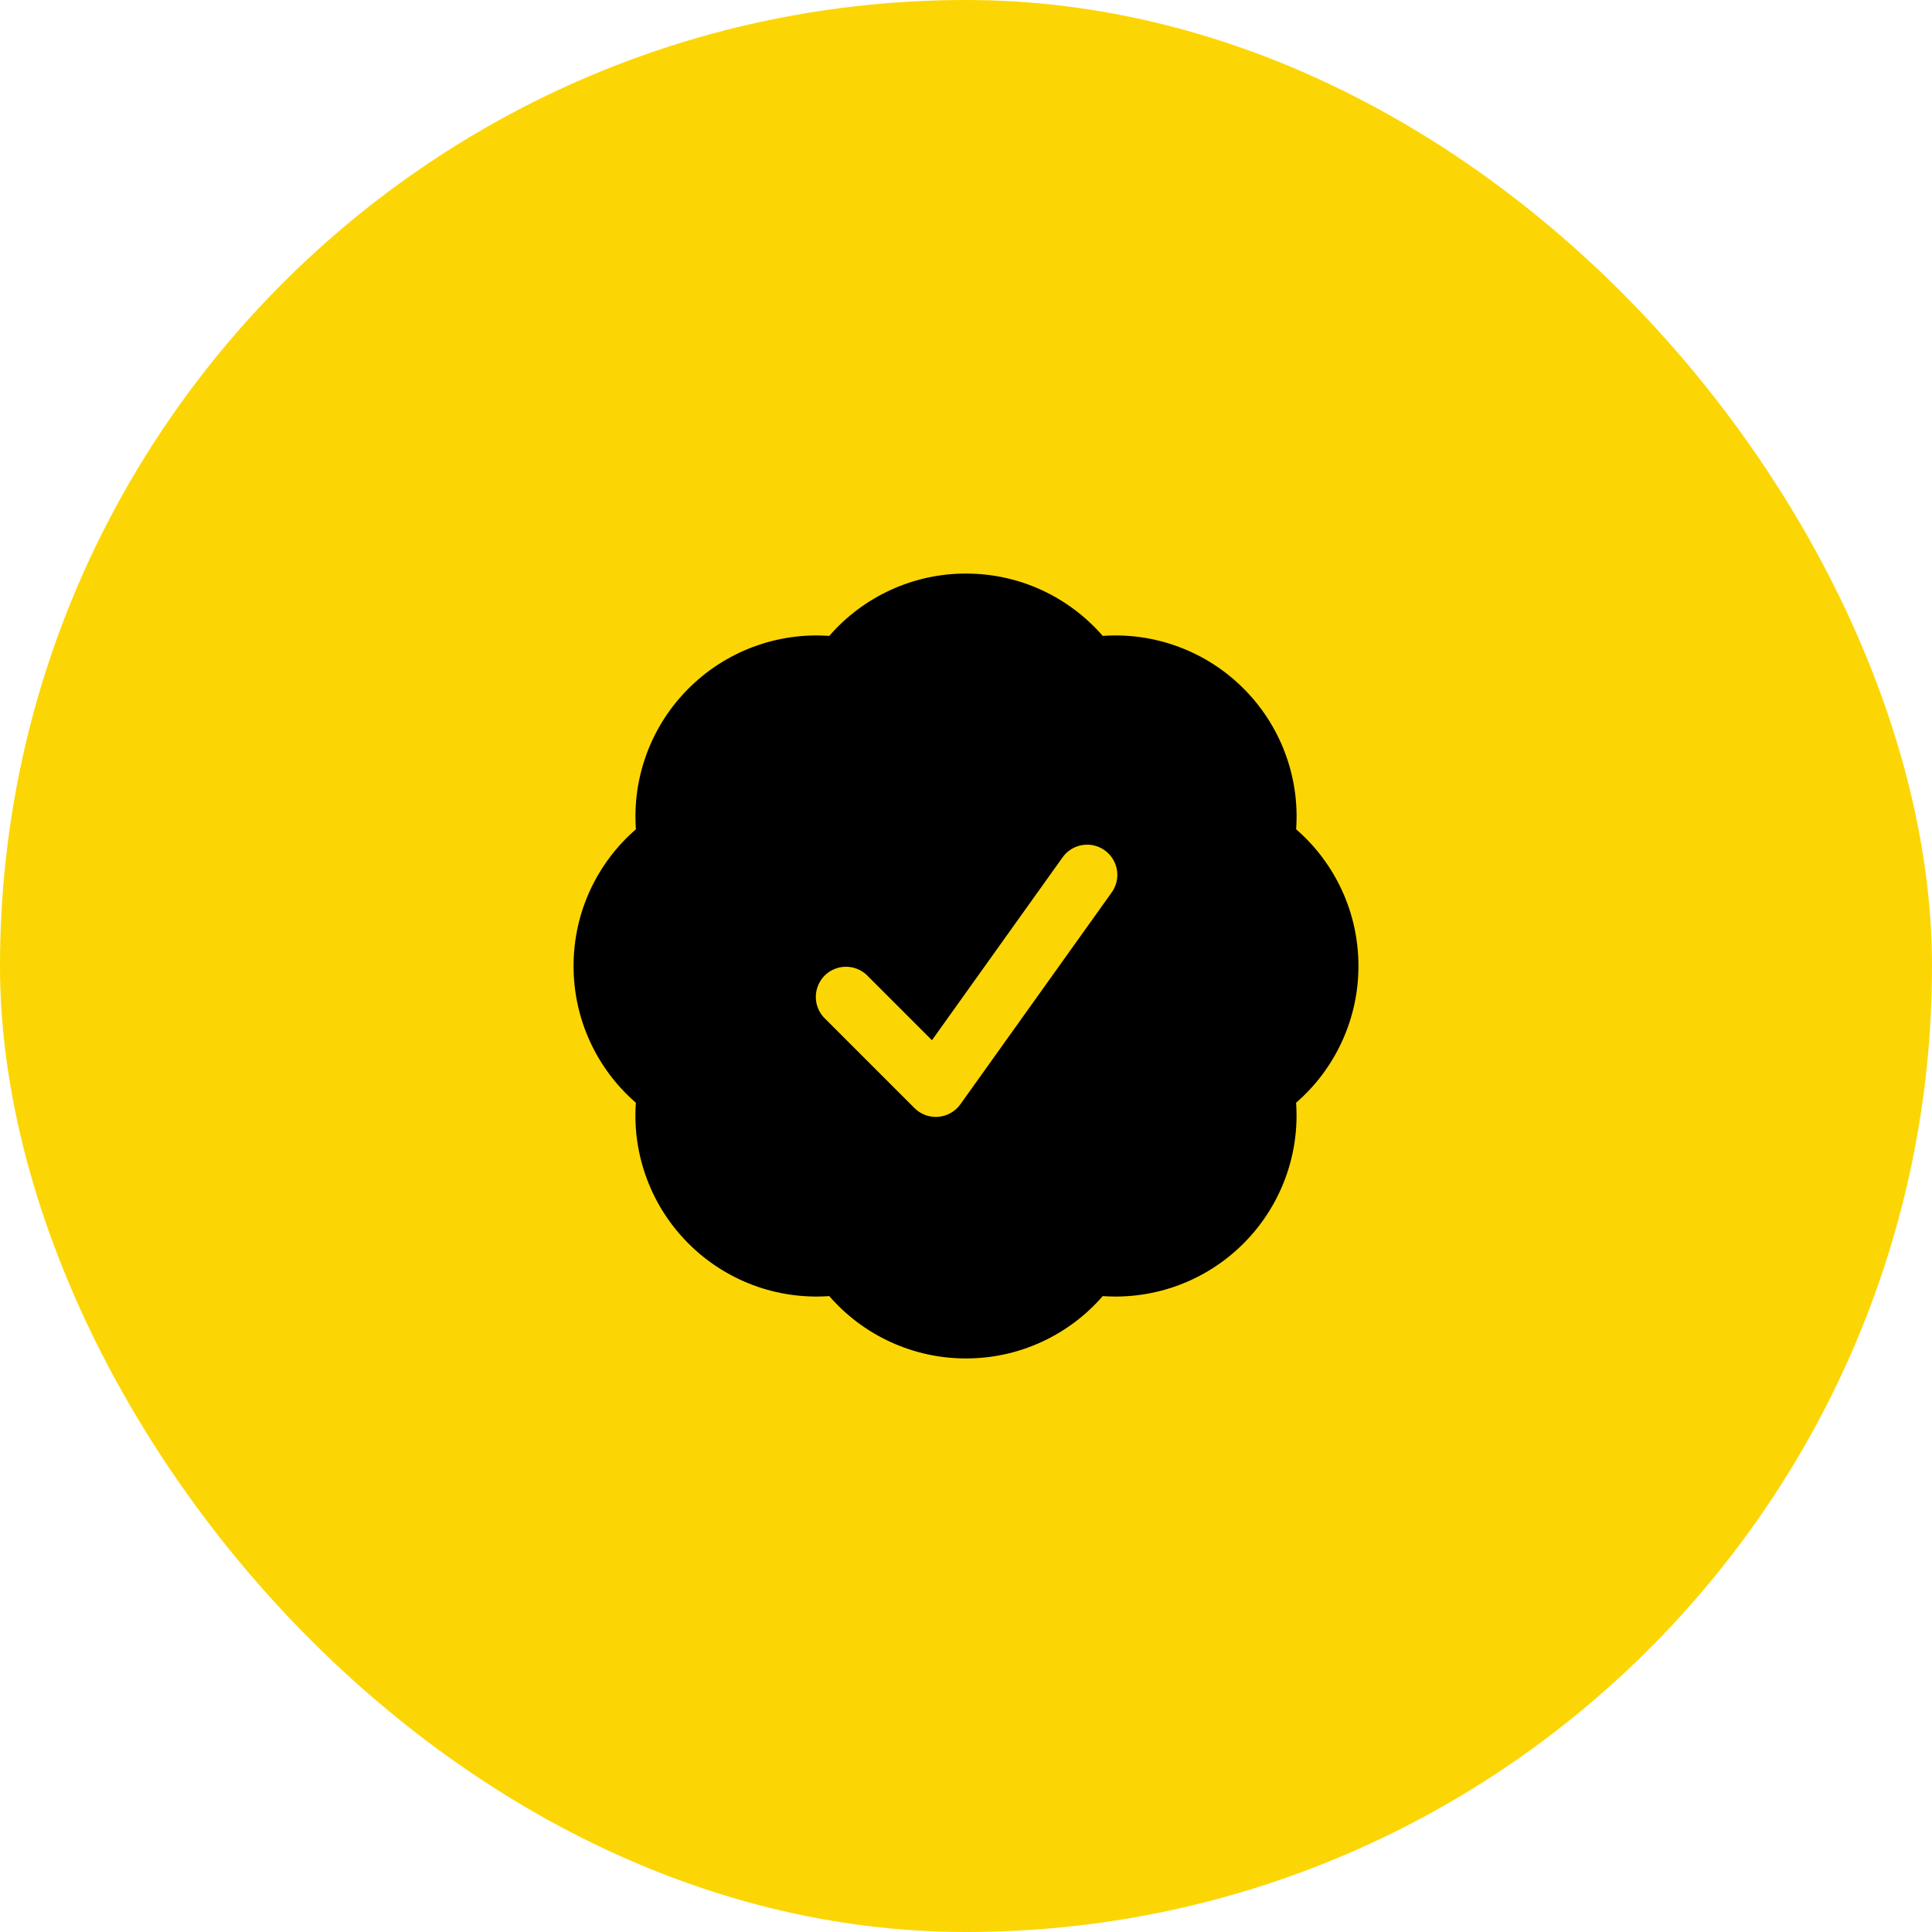
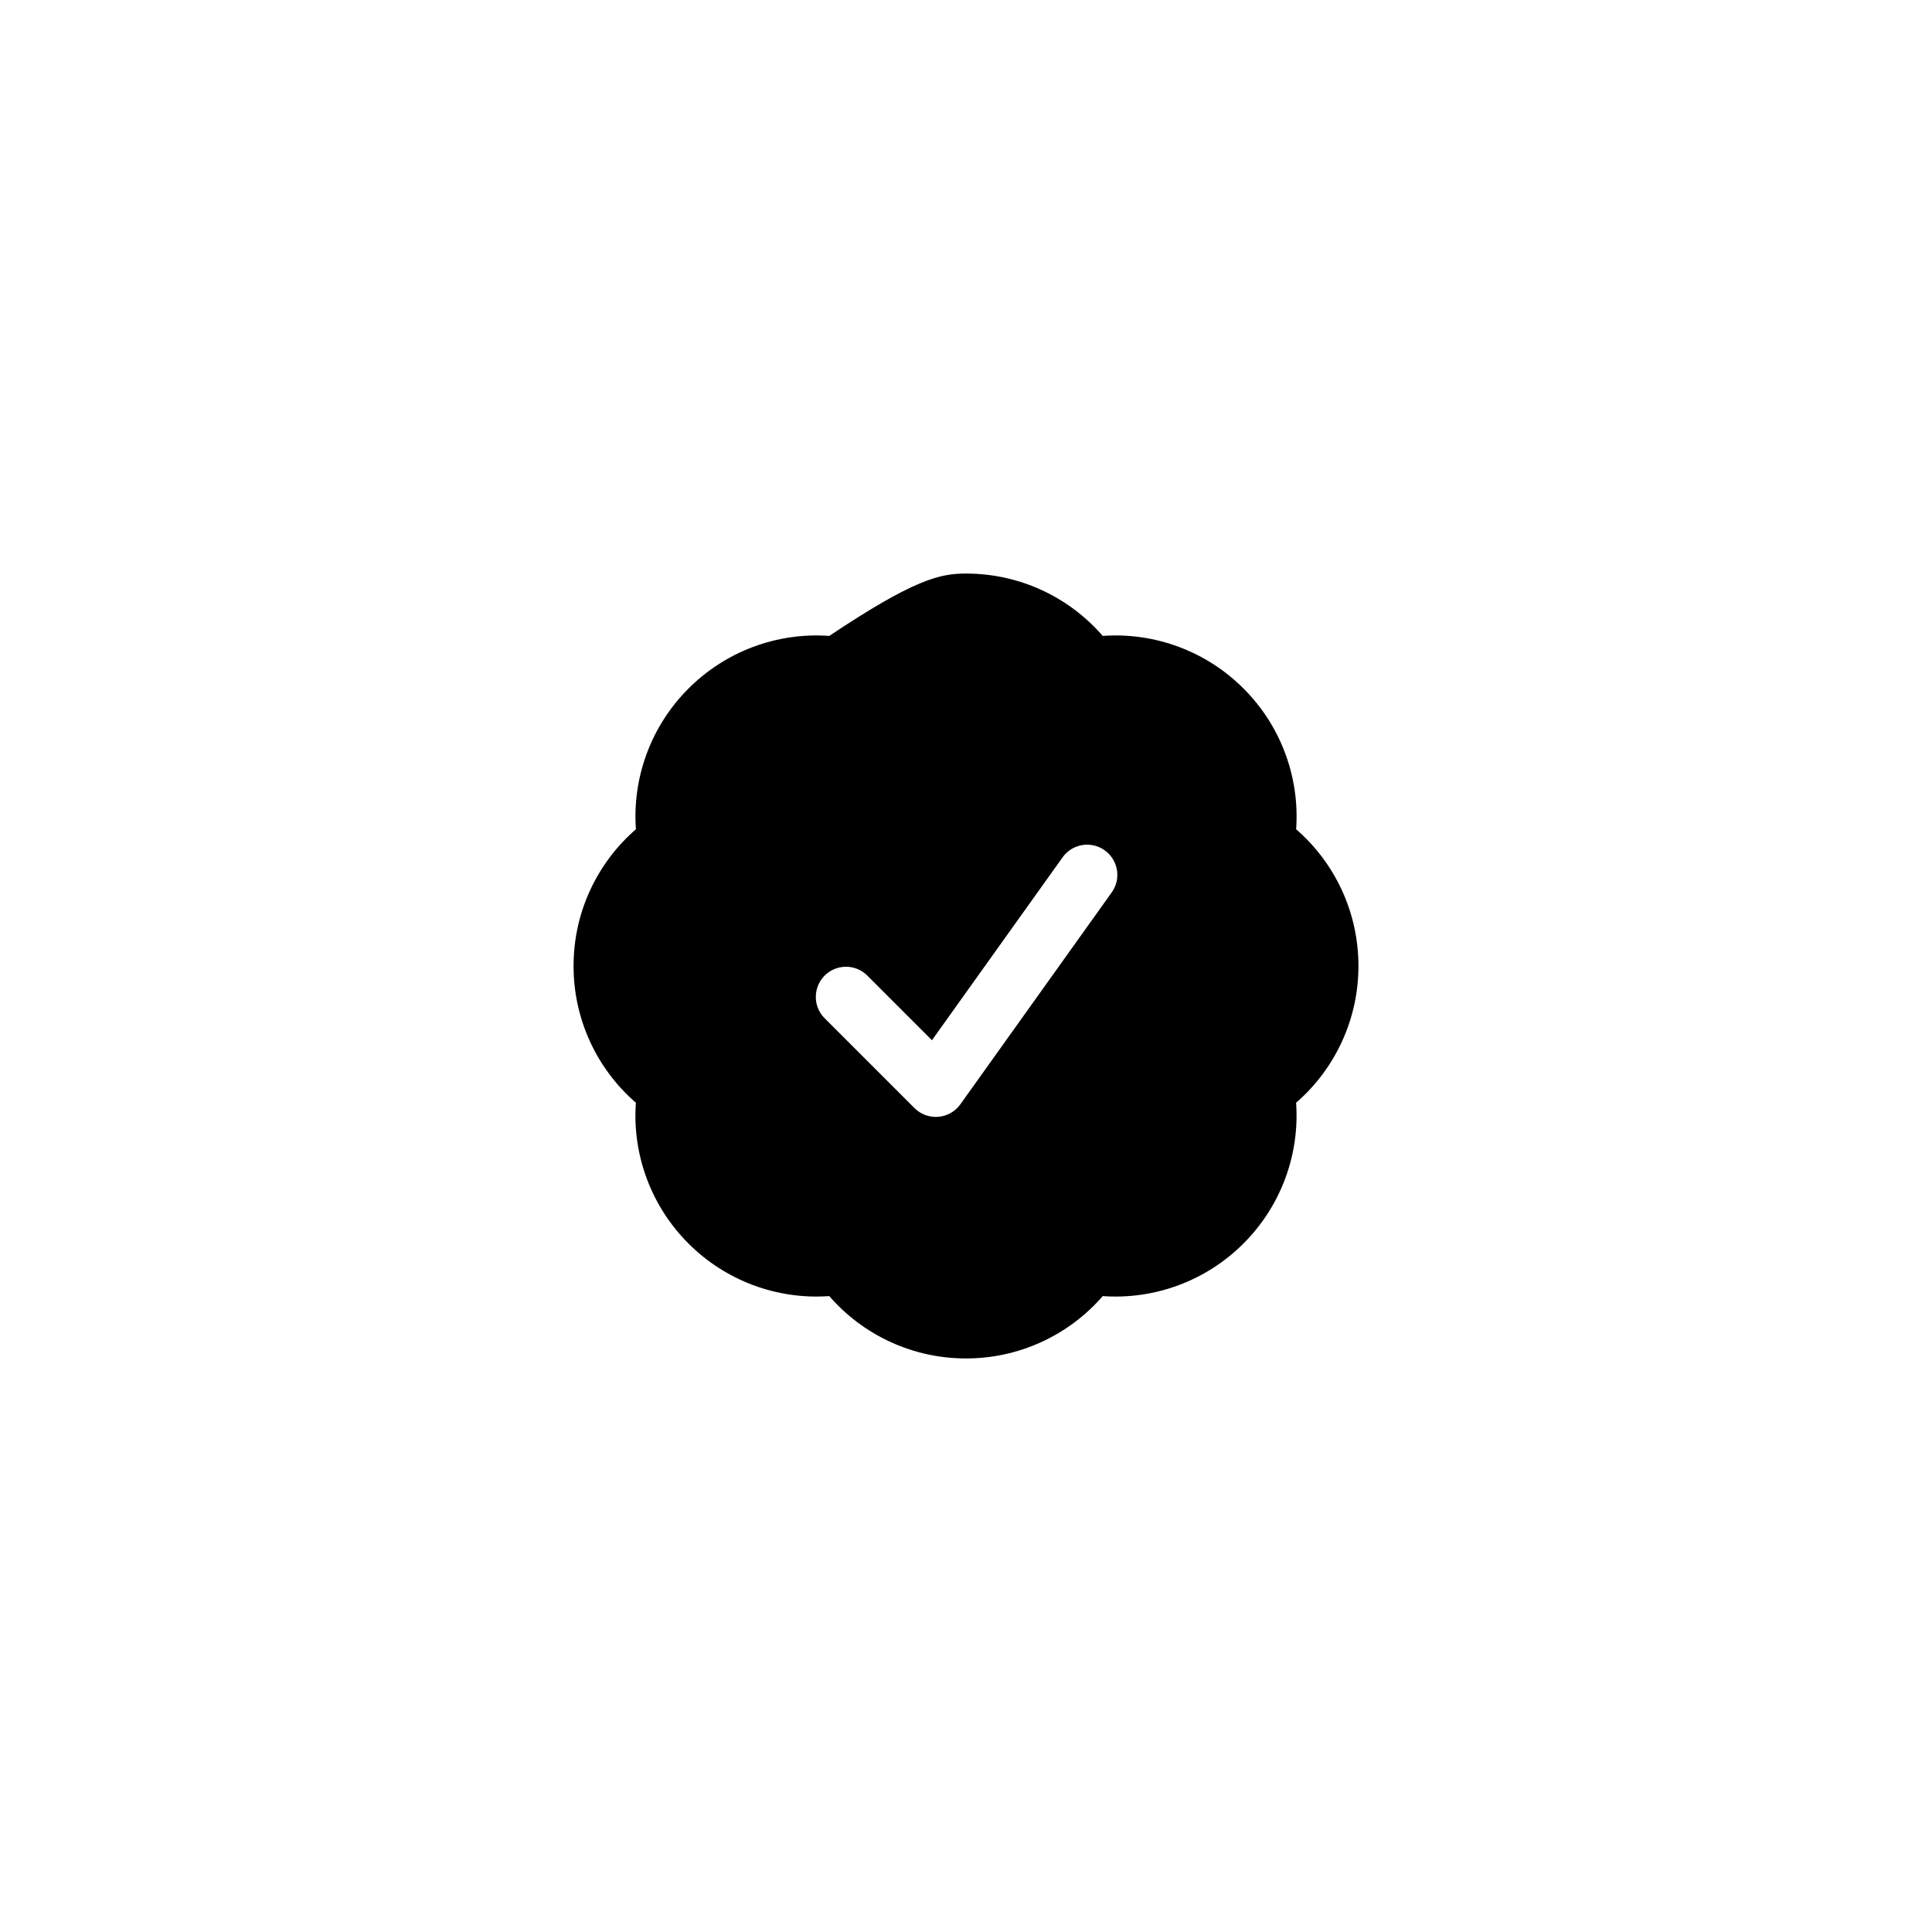
<svg xmlns="http://www.w3.org/2000/svg" width="48" height="48" viewBox="0 0 48 48" fill="none">
-   <rect width="48" height="48" rx="24" fill="#FCD604" />
-   <path fill-rule="evenodd" clip-rule="evenodd" d="M20.603 15.799C21.025 15.312 21.547 14.922 22.133 14.655C22.719 14.387 23.356 14.249 24 14.25C25.357 14.25 26.573 14.85 27.397 15.799C28.04 15.753 28.685 15.846 29.288 16.072C29.892 16.297 30.44 16.65 30.895 17.106C31.351 17.561 31.704 18.109 31.929 18.712C32.155 19.316 32.248 19.96 32.202 20.603C32.689 21.025 33.079 21.547 33.346 22.133C33.613 22.719 33.751 23.356 33.75 24C33.751 24.644 33.613 25.281 33.345 25.867C33.078 26.453 32.688 26.975 32.201 27.397C32.247 28.04 32.154 28.684 31.928 29.288C31.703 29.891 31.35 30.439 30.894 30.894C30.439 31.35 29.891 31.703 29.288 31.928C28.684 32.154 28.04 32.247 27.397 32.201C26.975 32.688 26.453 33.078 25.867 33.345C25.281 33.613 24.644 33.751 24 33.75C23.356 33.751 22.719 33.613 22.133 33.345C21.547 33.078 21.025 32.688 20.603 32.201C19.96 32.247 19.315 32.154 18.712 31.929C18.108 31.703 17.56 31.351 17.105 30.895C16.649 30.44 16.296 29.892 16.071 29.288C15.845 28.685 15.752 28.04 15.798 27.397C15.311 26.975 14.921 26.453 14.654 25.867C14.387 25.281 14.249 24.644 14.25 24C14.25 22.643 14.85 21.427 15.799 20.603C15.753 19.96 15.846 19.316 16.072 18.712C16.297 18.109 16.65 17.561 17.106 17.106C17.561 16.65 18.109 16.297 18.712 16.072C19.316 15.846 19.96 15.753 20.603 15.799ZM27.61 22.186C27.67 22.106 27.713 22.015 27.738 21.918C27.762 21.821 27.767 21.72 27.751 21.621C27.736 21.523 27.701 21.428 27.649 21.343C27.596 21.258 27.528 21.184 27.446 21.126C27.365 21.067 27.273 21.026 27.175 21.004C27.078 20.982 26.977 20.98 26.878 20.997C26.78 21.015 26.686 21.052 26.602 21.106C26.518 21.161 26.446 21.231 26.39 21.314L23.154 25.844L21.53 24.22C21.388 24.087 21.2 24.015 21.006 24.019C20.811 24.022 20.626 24.101 20.488 24.238C20.351 24.376 20.272 24.561 20.269 24.756C20.265 24.95 20.337 25.138 20.47 25.28L22.72 27.53C22.797 27.607 22.89 27.666 22.992 27.704C23.094 27.741 23.203 27.756 23.312 27.747C23.42 27.738 23.526 27.706 23.62 27.652C23.715 27.598 23.797 27.524 23.86 27.436L27.61 22.186Z" fill="black" />
+   <path fill-rule="evenodd" clip-rule="evenodd" d="M20.603 15.799C22.719 14.387 23.356 14.249 24 14.25C25.357 14.25 26.573 14.85 27.397 15.799C28.04 15.753 28.685 15.846 29.288 16.072C29.892 16.297 30.44 16.65 30.895 17.106C31.351 17.561 31.704 18.109 31.929 18.712C32.155 19.316 32.248 19.96 32.202 20.603C32.689 21.025 33.079 21.547 33.346 22.133C33.613 22.719 33.751 23.356 33.75 24C33.751 24.644 33.613 25.281 33.345 25.867C33.078 26.453 32.688 26.975 32.201 27.397C32.247 28.04 32.154 28.684 31.928 29.288C31.703 29.891 31.35 30.439 30.894 30.894C30.439 31.35 29.891 31.703 29.288 31.928C28.684 32.154 28.04 32.247 27.397 32.201C26.975 32.688 26.453 33.078 25.867 33.345C25.281 33.613 24.644 33.751 24 33.75C23.356 33.751 22.719 33.613 22.133 33.345C21.547 33.078 21.025 32.688 20.603 32.201C19.96 32.247 19.315 32.154 18.712 31.929C18.108 31.703 17.56 31.351 17.105 30.895C16.649 30.44 16.296 29.892 16.071 29.288C15.845 28.685 15.752 28.04 15.798 27.397C15.311 26.975 14.921 26.453 14.654 25.867C14.387 25.281 14.249 24.644 14.25 24C14.25 22.643 14.85 21.427 15.799 20.603C15.753 19.96 15.846 19.316 16.072 18.712C16.297 18.109 16.65 17.561 17.106 17.106C17.561 16.65 18.109 16.297 18.712 16.072C19.316 15.846 19.96 15.753 20.603 15.799ZM27.61 22.186C27.67 22.106 27.713 22.015 27.738 21.918C27.762 21.821 27.767 21.72 27.751 21.621C27.736 21.523 27.701 21.428 27.649 21.343C27.596 21.258 27.528 21.184 27.446 21.126C27.365 21.067 27.273 21.026 27.175 21.004C27.078 20.982 26.977 20.98 26.878 20.997C26.78 21.015 26.686 21.052 26.602 21.106C26.518 21.161 26.446 21.231 26.39 21.314L23.154 25.844L21.53 24.22C21.388 24.087 21.2 24.015 21.006 24.019C20.811 24.022 20.626 24.101 20.488 24.238C20.351 24.376 20.272 24.561 20.269 24.756C20.265 24.95 20.337 25.138 20.47 25.28L22.72 27.53C22.797 27.607 22.89 27.666 22.992 27.704C23.094 27.741 23.203 27.756 23.312 27.747C23.42 27.738 23.526 27.706 23.62 27.652C23.715 27.598 23.797 27.524 23.86 27.436L27.61 22.186Z" fill="black" />
</svg>